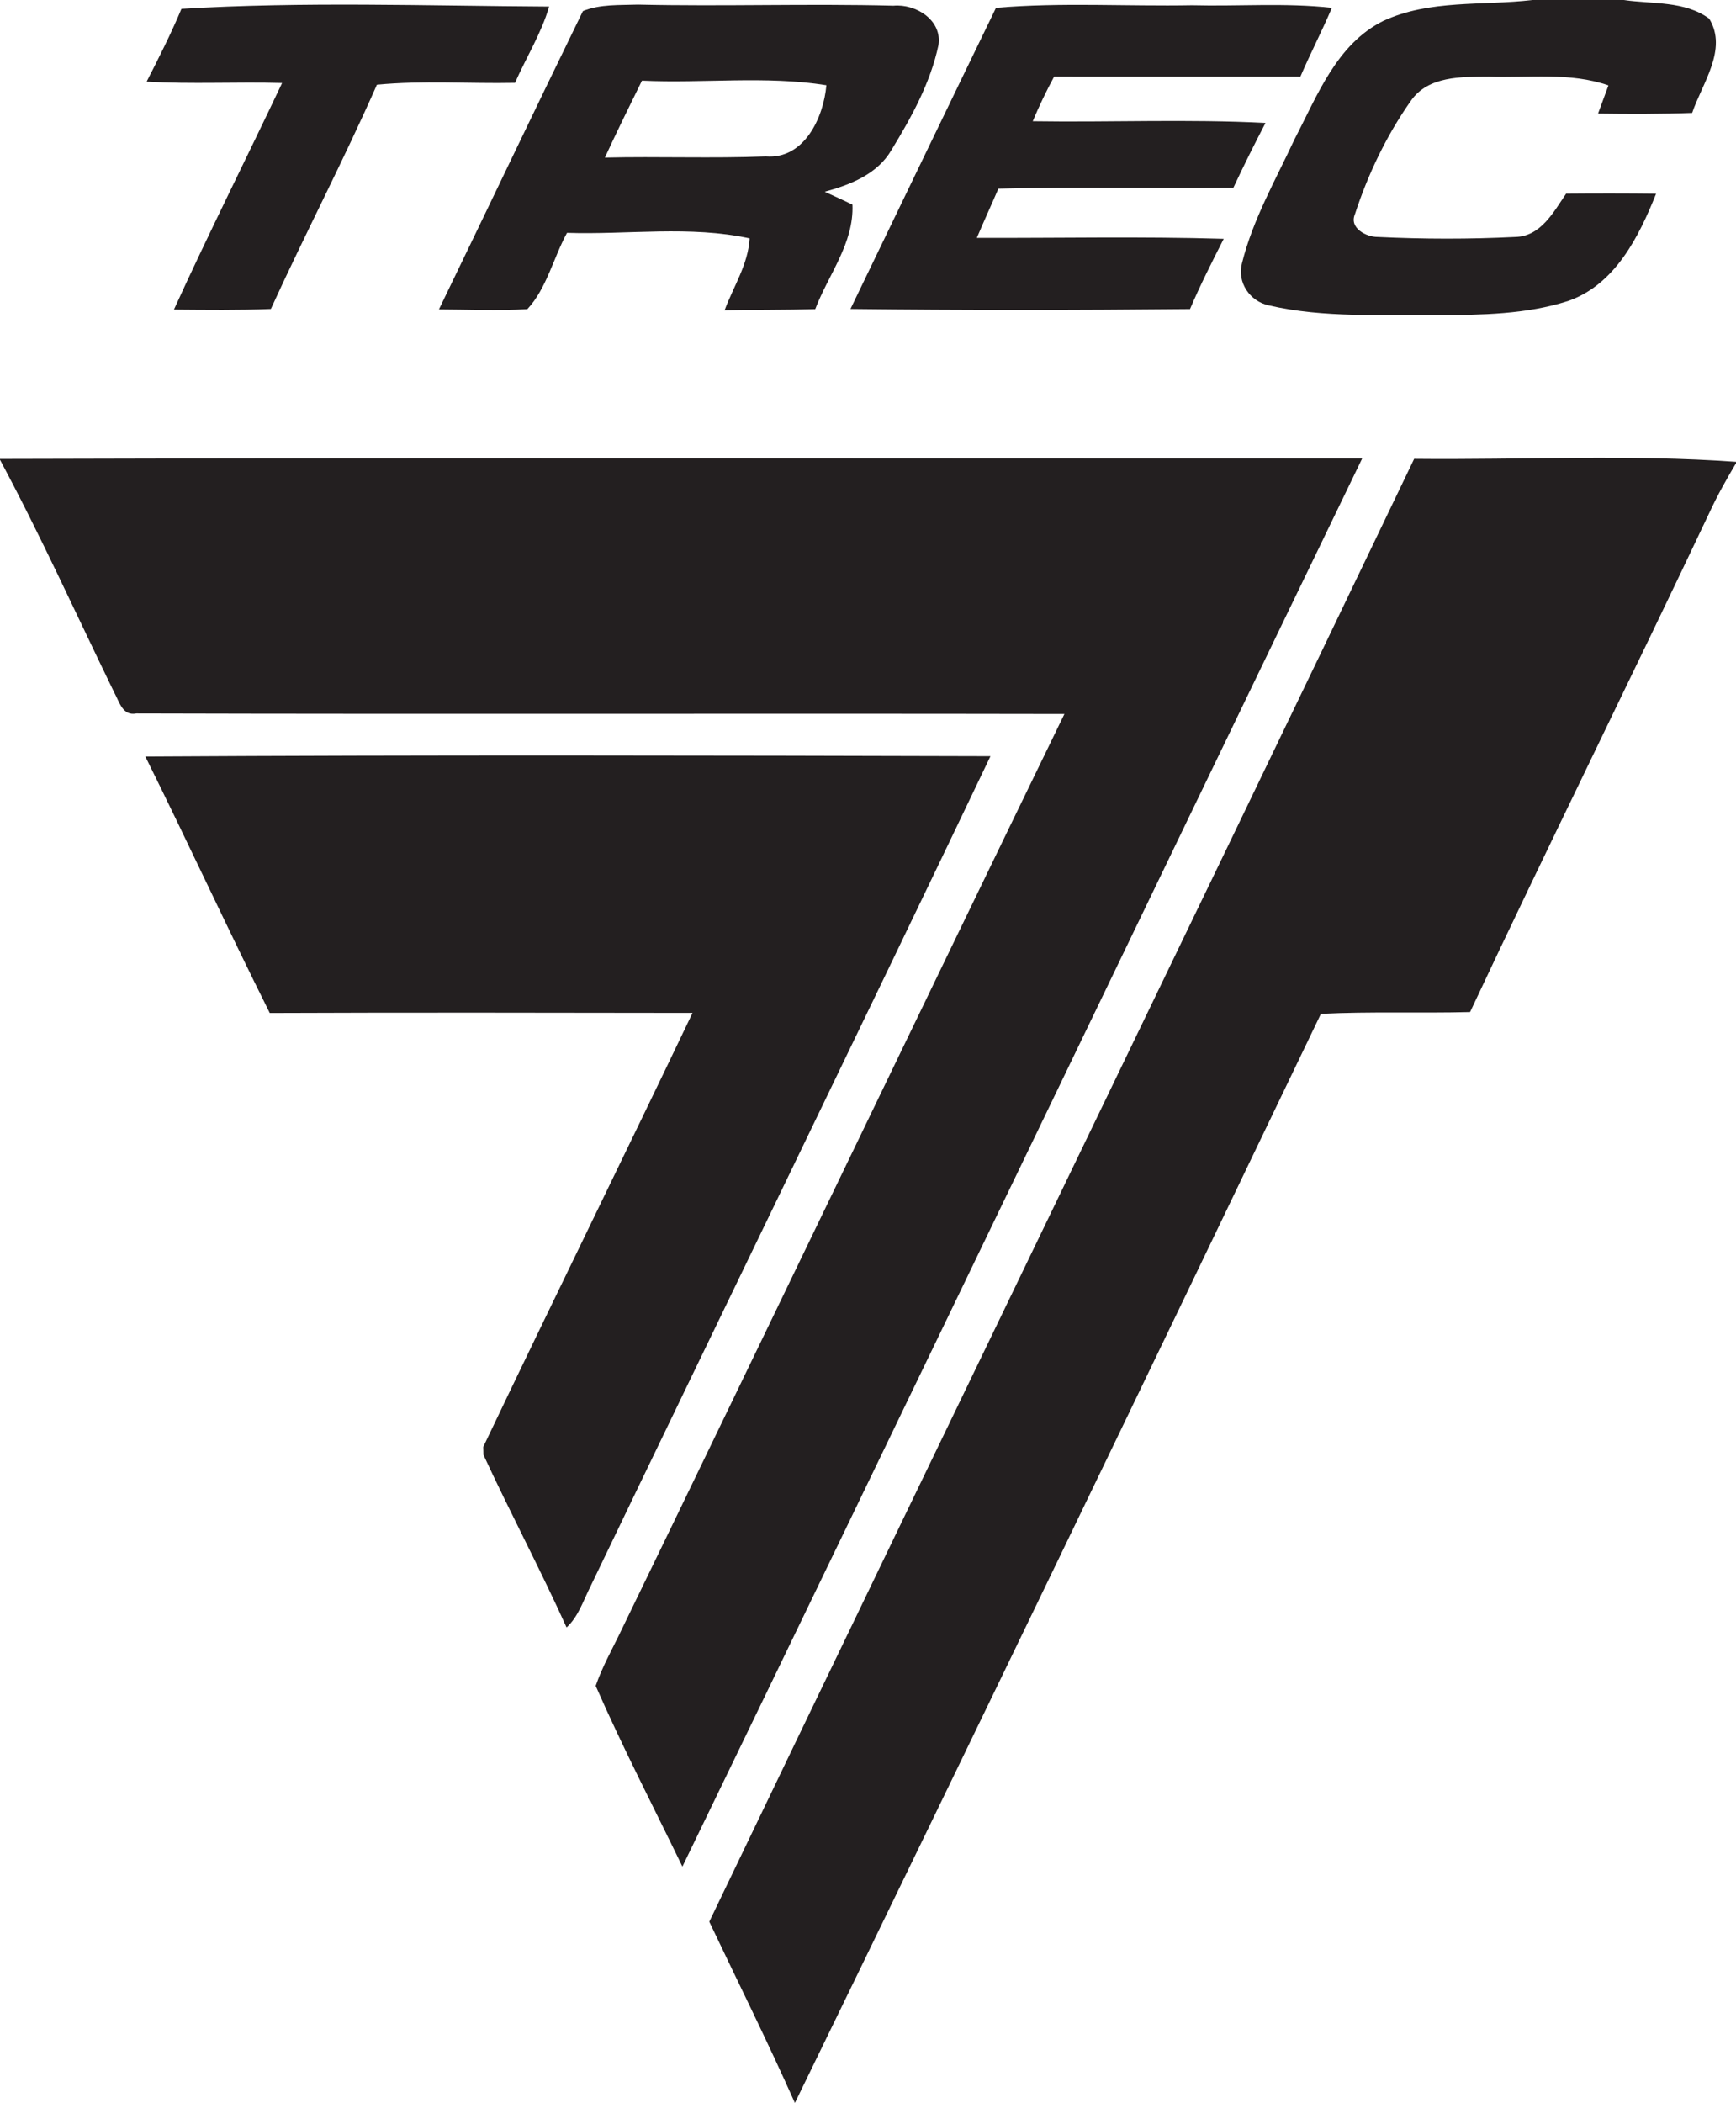
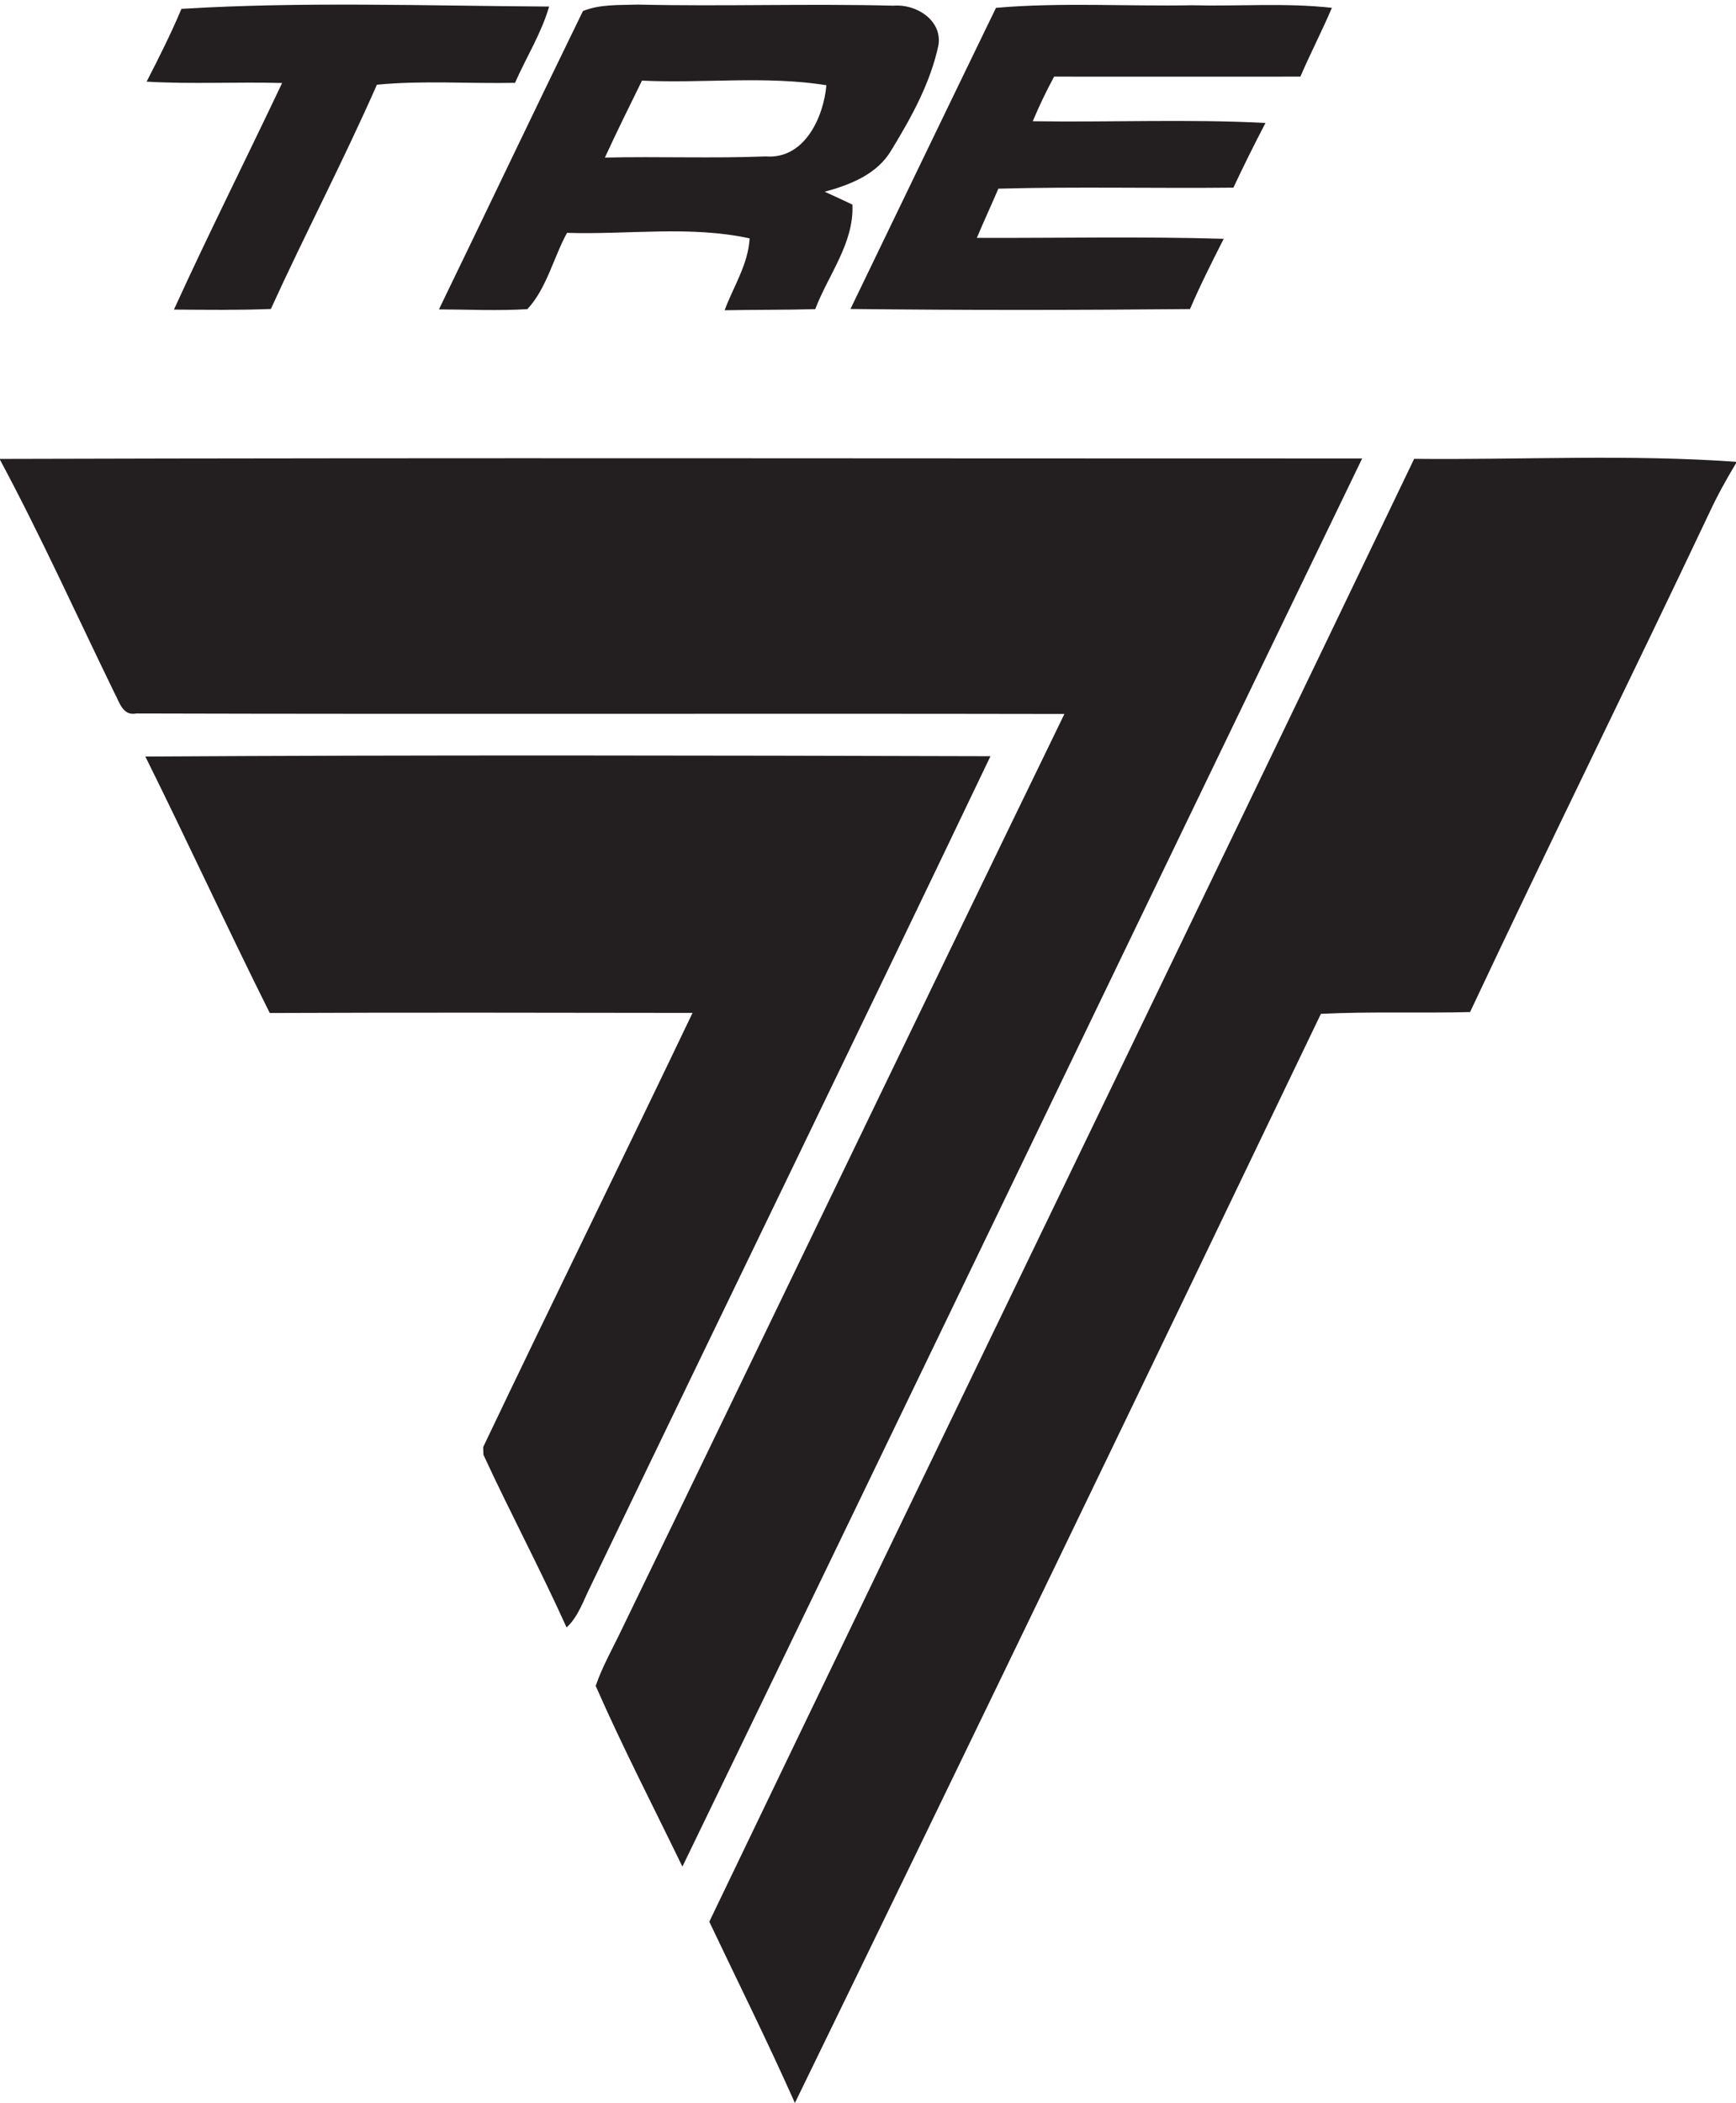
<svg xmlns="http://www.w3.org/2000/svg" width="204pt" height="247pt" viewBox="0 0 204 247" version="1.1">
  <g id="#ffffffff">
</g>
  <g id="#231f20ff">
-     <path fill="#231f20" opacity="1.00" d=" M 180.07 0.00 L 190.80 0.00 C 194.16 0.49 197.99 0.08 200.85 2.19 C 203.07 5.80 200.01 9.81 198.85 13.26 C 195.17 13.40 191.48 13.39 187.79 13.34 C 188.20 12.24 188.60 11.13 189.01 10.03 C 184.49 8.46 179.64 9.16 174.95 9.00 C 171.75 9.03 167.83 8.89 165.78 11.86 C 162.93 15.91 160.74 20.49 159.21 25.19 C 158.54 26.80 160.57 27.84 161.88 27.83 C 167.27 28.09 172.69 28.10 178.08 27.83 C 181.07 27.76 182.56 24.90 184.04 22.74 C 187.56 22.71 191.09 22.71 194.61 22.75 C 192.59 27.82 189.77 33.45 184.25 35.36 C 179.34 36.93 174.09 36.99 168.98 37.02 C 162.36 36.92 155.61 37.37 149.10 35.87 C 146.87 35.40 145.34 33.16 145.95 30.90 C 147.23 25.75 149.92 21.10 152.14 16.32 C 154.80 11.23 157.07 5.18 162.54 2.46 C 168.00 -0.08 174.23 0.69 180.07 0.00 Z" />
    <path fill="#231f20" opacity="1.00" d=" M 21.32 1.04 C 35.68 0.17 50.14 0.69 64.53 0.77 C 63.61 3.93 61.84 6.73 60.52 9.73 C 55.11 9.84 49.68 9.43 44.29 9.95 C 40.38 18.84 35.86 27.45 31.83 36.29 C 28.03 36.44 24.24 36.39 20.44 36.36 C 24.52 27.42 28.94 18.64 33.15 9.75 C 27.85 9.60 22.53 9.90 17.23 9.59 C 18.67 6.78 20.10 3.95 21.32 1.04 Z" />
    <path fill="#231f20" opacity="1.00" d=" M 68.50 1.30 C 70.52 0.47 72.82 0.62 74.97 0.54 C 84.98 0.77 94.99 0.41 105.00 0.67 C 107.63 0.43 110.74 2.37 110.28 5.30 C 109.34 9.74 107.09 13.80 104.75 17.63 C 103.10 20.46 99.91 21.71 96.91 22.52 C 98.00 23.01 99.09 23.52 100.17 24.03 C 100.37 28.56 97.34 32.26 95.80 36.31 C 92.25 36.41 88.69 36.37 85.15 36.44 C 86.19 33.65 87.92 31.05 88.09 28.00 C 81.09 26.47 73.76 27.58 66.63 27.35 C 65.03 30.28 64.23 33.90 61.97 36.31 C 58.51 36.52 55.04 36.35 51.58 36.34 C 57.24 24.67 62.81 12.95 68.50 1.30 M 75.44 9.47 C 73.96 12.47 72.48 15.48 71.08 18.51 C 77.39 18.36 83.70 18.62 90.00 18.37 C 94.51 18.73 96.78 13.80 97.11 10.01 C 89.96 8.87 82.65 9.81 75.44 9.47 Z" />
    <path fill="#231f20" opacity="1.00" d=" M 117.04 0.92 C 124.70 0.26 132.40 0.76 140.08 0.62 C 145.56 0.76 151.05 0.31 156.51 0.92 C 155.35 3.65 153.98 6.28 152.81 9.00 C 143.16 9.00 133.51 9.01 123.87 9.00 C 122.95 10.70 122.11 12.45 121.36 14.24 C 130.47 14.38 139.61 13.97 148.71 14.44 C 147.40 16.95 146.14 19.48 144.94 22.04 C 135.74 22.14 126.53 21.91 117.32 22.16 C 116.49 24.09 115.61 26.00 114.79 27.94 C 124.46 27.97 134.14 27.76 143.80 28.05 C 142.42 30.77 141.04 33.49 139.84 36.30 C 126.54 36.43 113.24 36.44 99.94 36.29 C 105.64 24.50 111.32 12.70 117.04 0.92 Z" />
    <path fill="#231f20" opacity="1.00" d=" M 0.00 53.90 C 53.36 53.75 106.71 53.86 160.07 53.85 C 133.40 108.96 106.89 164.15 80.19 219.24 C 76.77 212.18 73.15 205.19 70.00 198.01 C 70.81 195.66 72.06 193.50 73.12 191.26 C 90.48 155.48 107.69 119.62 125.08 83.86 C 88.72 83.79 52.37 83.90 16.02 83.80 C 14.40 84.12 14.04 82.45 13.44 81.37 C 8.99 72.23 4.80 62.96 0.00 54.00 L 0.00 53.90 Z" />
    <path fill="#231f20" opacity="1.00" d=" M 166.18 53.89 C 178.78 54.02 191.44 53.34 204.00 54.24 L 204.00 54.41 C 202.88 56.28 201.82 58.18 200.90 60.16 C 191.61 79.78 181.98 99.23 172.75 118.87 C 166.90 119.02 161.06 118.79 155.22 119.08 C 134.73 161.77 114.15 204.43 93.41 247.00 L 93.41 247.00 C 90.22 239.83 86.72 232.80 83.35 225.71 C 110.88 168.40 138.68 111.21 166.18 53.89 Z" />
    <path fill="#231f20" opacity="1.00" d=" M 17.08 88.86 C 50.18 88.66 83.29 88.73 116.39 88.82 C 100.82 121.39 85.01 153.83 69.37 186.37 C 68.54 188.01 67.97 189.87 66.58 191.15 C 63.49 184.31 59.96 177.68 56.81 170.87 L 56.78 169.96 C 64.90 152.93 73.24 136.00 81.38 118.97 C 64.82 118.95 48.26 118.91 31.70 118.98 C 26.71 109.00 22.05 98.86 17.08 88.86 Z" />
  </g>
</svg>